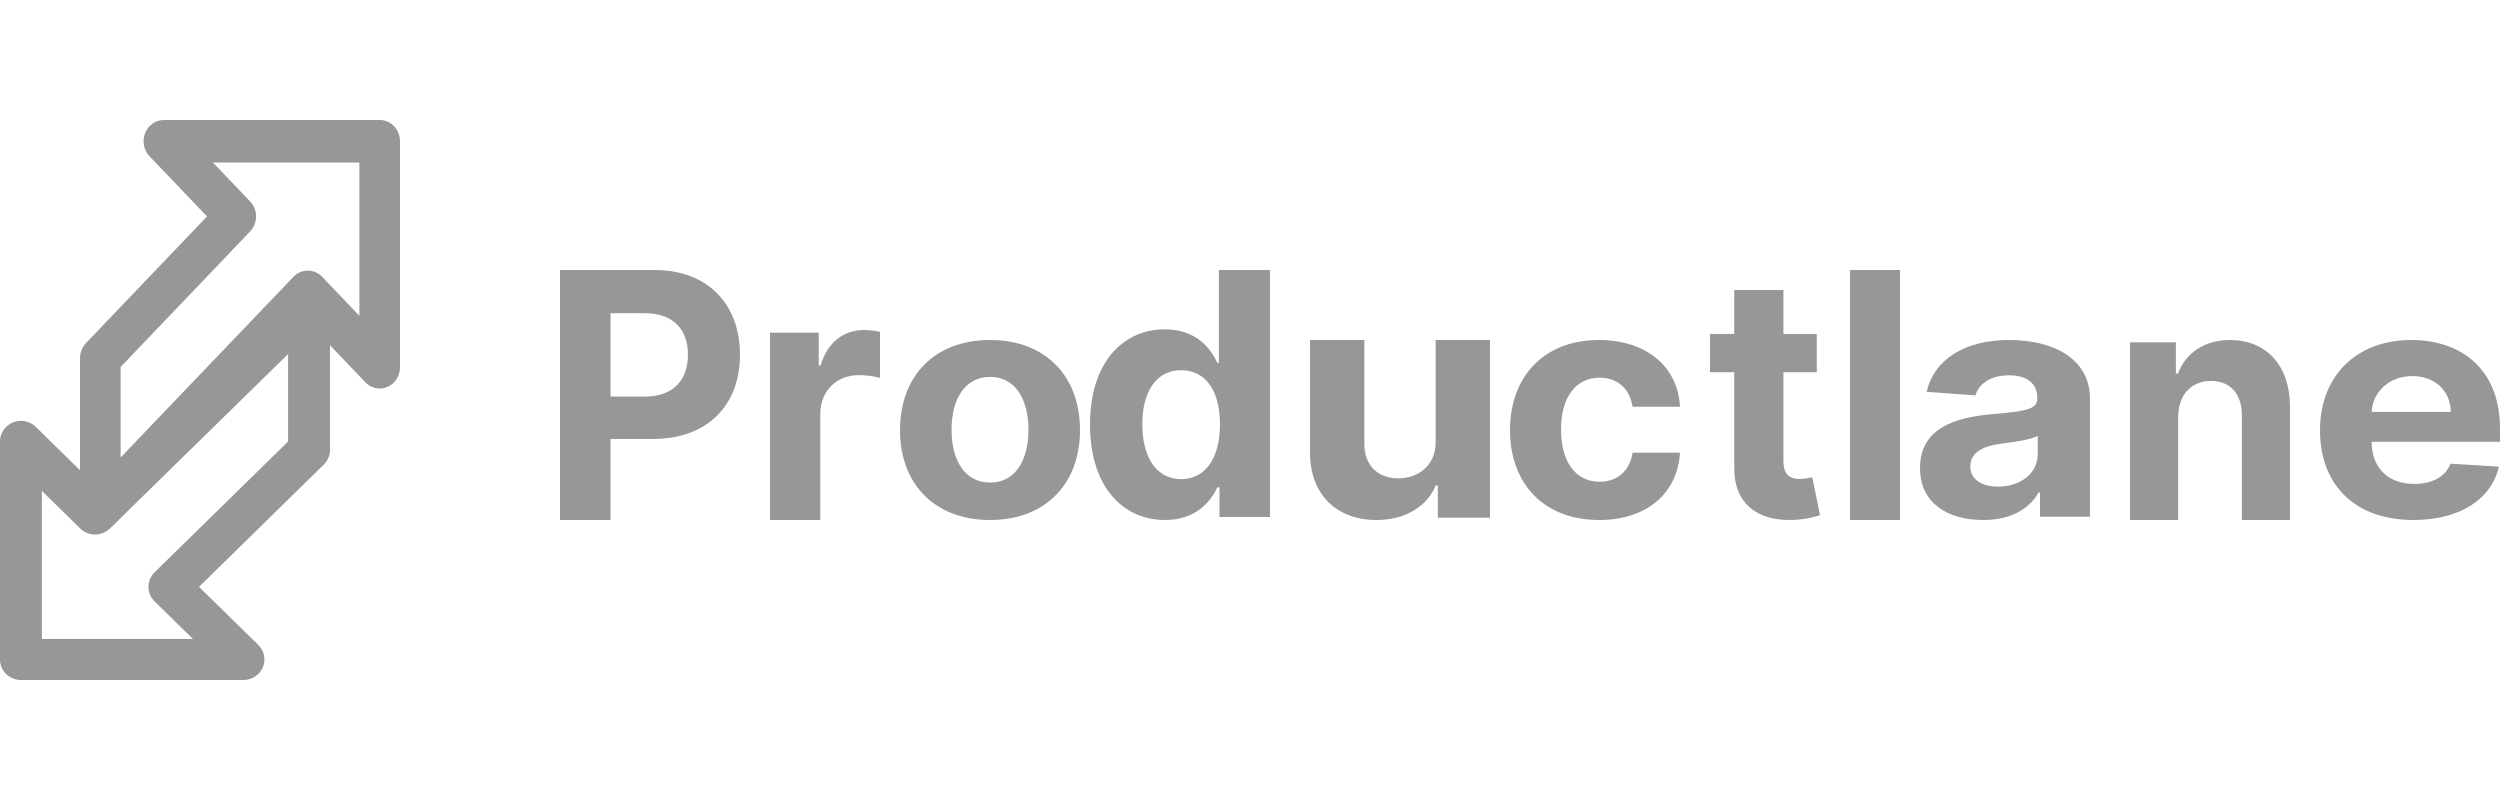
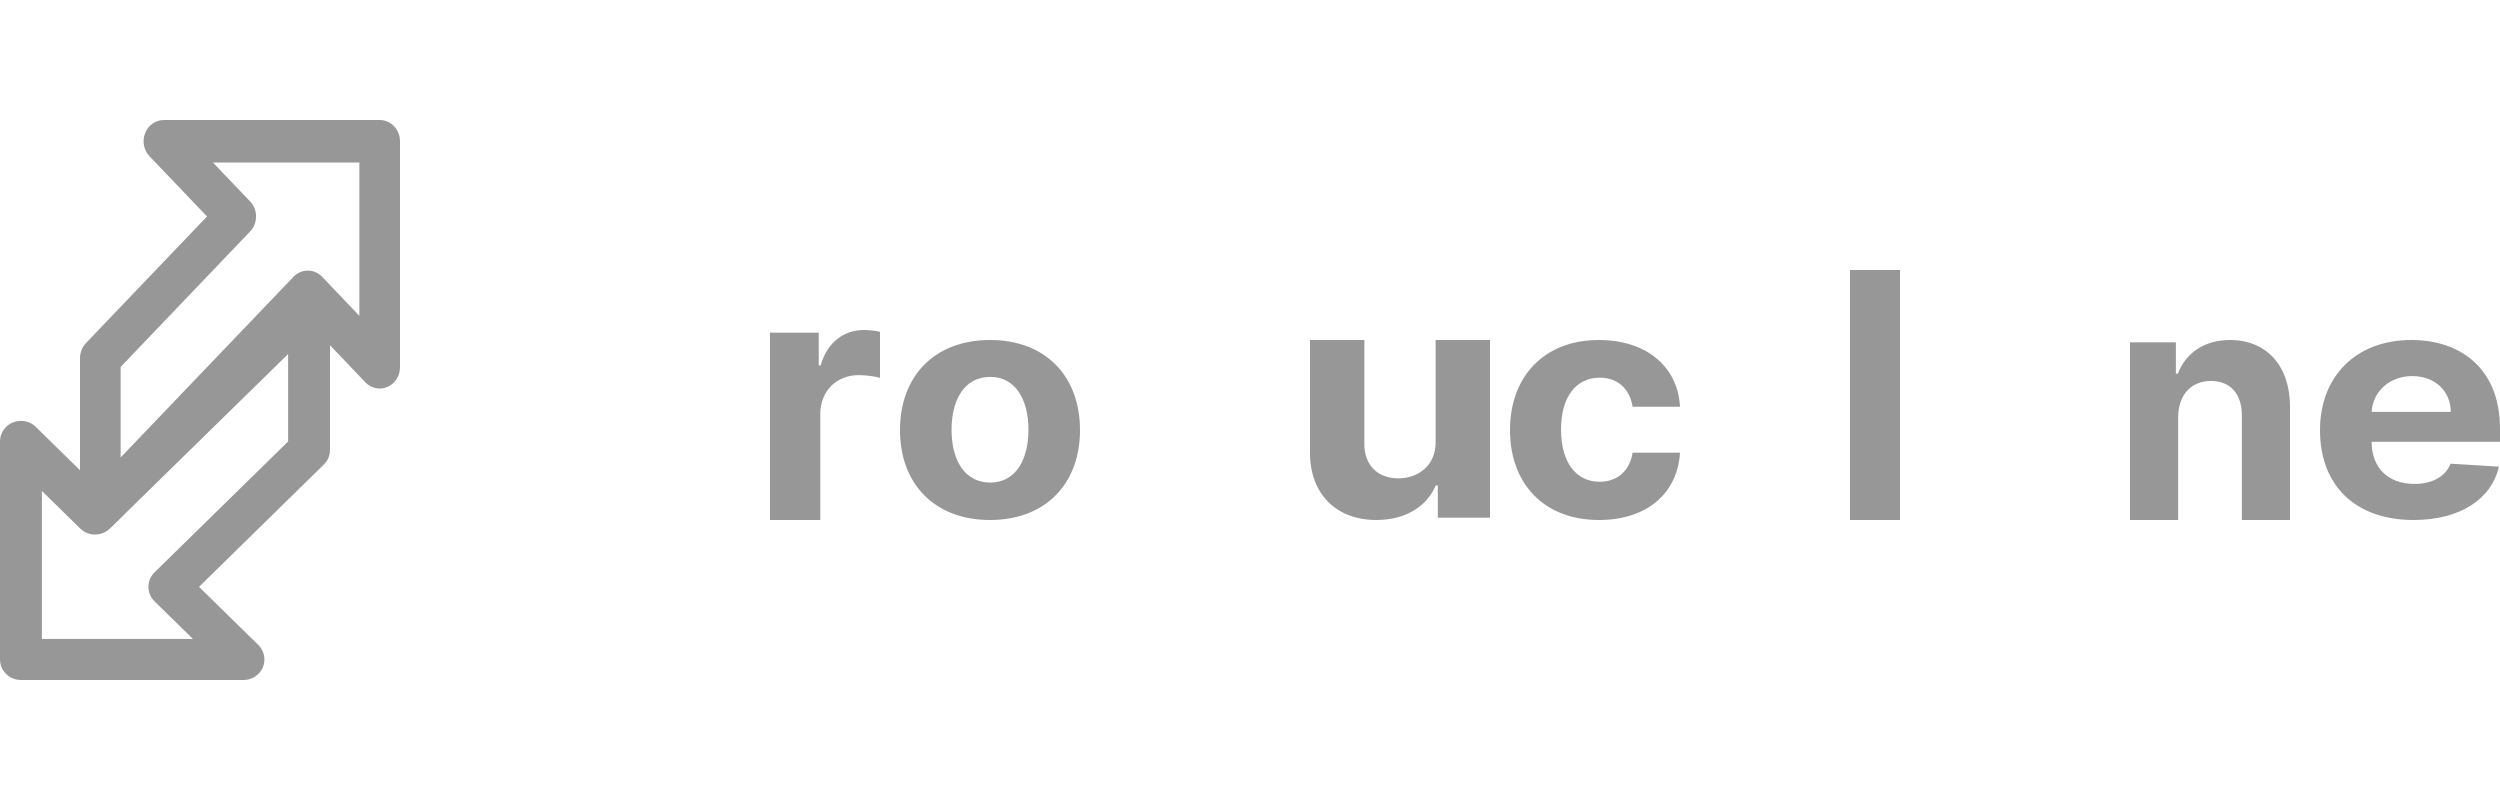
<svg xmlns="http://www.w3.org/2000/svg" width="250" height="80" viewBox="0 0 250 80" fill="none">
-   <path d="M56 52H61.054V43.895H65.303C70.802 43.895 74 40.464 74 35.472C74 30.503 70.86 27 65.432 27H56V52ZM61.054 39.659V31.321H64.463C67.381 31.321 68.794 32.981 68.794 35.472C68.794 37.95 67.381 39.659 64.486 39.659H61.054Z" fill="#979798" />
  <path d="M77 52H82.028V41.403C82.028 39.098 83.657 37.512 85.876 37.512C86.572 37.512 87.528 37.634 88 37.793V33.183C87.551 33.073 86.926 33 86.418 33C84.388 33 82.724 34.219 82.063 36.537H81.874V33.268H77V52Z" fill="#979798" />
  <path d="M99 52C104.547 52 108 48.38 108 43.011C108 37.609 104.547 34 99 34C93.452 34 90 37.609 90 43.011C90 48.38 93.452 52 99 52ZM99.024 48.255C96.464 48.255 95.155 46.019 95.155 42.977C95.155 39.936 96.464 37.689 99.024 37.689C101.535 37.689 102.845 39.936 102.845 42.977C102.845 46.019 101.535 48.255 99.024 48.255Z" fill="#979798" />
-   <path d="M116.491 52C119.473 52 121.024 50.276 121.733 48.732H121.949V51.699H127V27H121.89V36.286H121.733C121.047 34.779 119.569 32.933 116.479 32.933C112.427 32.933 109 36.093 109 42.461C109 48.659 112.282 52 116.491 52ZM118.114 47.912C115.601 47.912 114.23 45.669 114.23 42.437C114.23 39.229 115.577 37.022 118.114 37.022C120.603 37.022 121.997 39.132 121.997 42.437C121.997 45.741 120.579 47.912 118.114 47.912Z" fill="#979798" />
-   <path d="M143.565 44.203C143.578 46.586 141.78 47.835 139.827 47.835C137.774 47.835 136.447 46.528 136.435 44.434V34H131V45.314C131.012 49.467 133.692 52 137.633 52C140.58 52 142.698 50.623 143.578 48.541H143.782V51.769H149V34H143.565V44.203Z" fill="#979798" />
+   <path d="M143.565 44.203C143.578 46.586 141.78 47.835 139.827 47.835C137.774 47.835 136.447 46.528 136.435 44.434V34H131V45.314C131.012 49.467 133.692 52 137.633 52C140.58 52 142.698 50.623 143.578 48.541H143.782V51.769H149V34H143.565Z" fill="#979798" />
  <path d="M159.912 52C164.734 52 167.764 49.276 168 45.27H163.261C162.965 47.131 161.692 48.175 159.972 48.175C157.625 48.175 156.104 46.28 156.104 42.943C156.104 39.652 157.637 37.768 159.972 37.768C161.81 37.768 162.989 38.937 163.261 40.673H168C167.787 36.644 164.617 34 159.889 34C154.395 34 151 37.666 151 43.011C151 48.311 154.336 52 159.912 52Z" fill="#979798" />
-   <path d="M181.677 33.395H178.342V29H173.424V33.395H171V37.217H173.424V46.772C173.401 50.366 175.767 52.146 179.334 51.991C180.604 51.943 181.503 51.68 182 51.513L181.226 47.727C180.984 47.775 180.465 47.894 180.004 47.894C179.022 47.894 178.342 47.512 178.342 46.103V37.217H181.677V33.395Z" fill="#979798" />
  <path d="M190 27H185V52H190V27Z" fill="#979798" />
-   <path d="M198.305 52C201.112 52 202.929 50.876 203.856 49.252H204.004V51.671H209V39.905C209 35.749 205.167 34 200.938 34C196.389 34 193.397 35.999 192.667 39.179L197.538 39.542C197.897 38.384 199.022 37.532 200.914 37.532C202.707 37.532 203.733 38.361 203.733 39.792V39.86C203.733 40.984 202.434 41.132 199.133 41.427C195.375 41.745 192 42.904 192 46.799C192 50.251 194.682 52 198.305 52ZM199.813 48.661C198.193 48.661 197.032 47.968 197.032 46.64C197.032 45.277 198.256 44.607 200.11 44.368C201.26 44.221 203.14 43.971 203.77 43.585V45.436C203.77 47.264 202.125 48.661 199.813 48.661Z" fill="#979798" />
  <path d="M217.814 41.727C217.825 39.437 219.158 38.095 221.102 38.095C223.034 38.095 224.197 39.391 224.186 41.566V52H229V40.686C229 36.545 226.627 34 223.011 34C220.435 34 218.57 35.296 217.791 37.366H217.588V34.231H213V52H217.814V41.727Z" fill="#979798" />
  <path d="M241.35 52C246.012 52 249.154 49.9 249.89 46.666L245.055 46.371C244.527 47.699 243.177 48.391 241.436 48.391C238.822 48.391 237.165 46.791 237.165 44.192V44.18H250V42.852C250 36.928 246.123 34 241.141 34C235.595 34 232 37.643 232 43.023C232 48.55 235.546 52 241.35 52ZM237.165 41.184C237.276 39.198 238.908 37.609 241.227 37.609C243.497 37.609 245.067 39.107 245.079 41.184H237.165Z" fill="#979798" />
  <path fill-rule="evenodd" clip-rule="evenodd" d="M9.506 48.498L29.424 29L32.386 31.905L32.021 32.262H33V44.999C33 45.543 32.779 46.065 32.386 46.45L19.901 58.685L25.83 64.495C26.429 65.082 26.609 65.966 26.284 66.733C25.96 67.5 25.196 68 24.349 68H2.095C0.938 68 0 67.081 0 65.947V44.139C0 43.309 0.51 42.56 1.293 42.242C2.076 41.925 2.977 42.1 3.576 42.687L9.506 48.498ZM28.81 35.405L10.986 52.853C10.168 53.654 8.842 53.654 8.024 52.852L4.19 49.095V63.894H19.291L15.457 60.137C14.639 59.335 14.639 58.035 15.457 57.233L28.81 44.148V35.405Z" fill="#979798" />
  <path fill-rule="evenodd" clip-rule="evenodd" d="M14.512 13.312C14.827 12.518 15.567 12 16.389 12H37.969C39.09 12 40 12.952 40 14.126V36.728C40 37.588 39.504 38.363 38.745 38.692C37.985 39.021 37.11 38.838 36.53 38.228L30.78 32.193L11.467 52.378C10.886 52.986 10.012 53.167 9.254 52.838C8.495 52.509 8 51.734 8 50.874V35.814C8 35.25 8.214 34.71 8.595 34.311L20.702 21.644L14.953 15.629C14.371 15.021 14.198 14.106 14.512 13.312ZM21.293 16.251L25.011 20.141C25.805 20.971 25.805 22.317 25.011 23.147L12.063 36.695V45.747L29.347 27.682C29.729 27.283 30.246 27.06 30.785 27.06C31.324 27.061 31.841 27.286 32.221 27.685L35.937 31.585V16.251H21.293Z" fill="#979798" />
</svg>